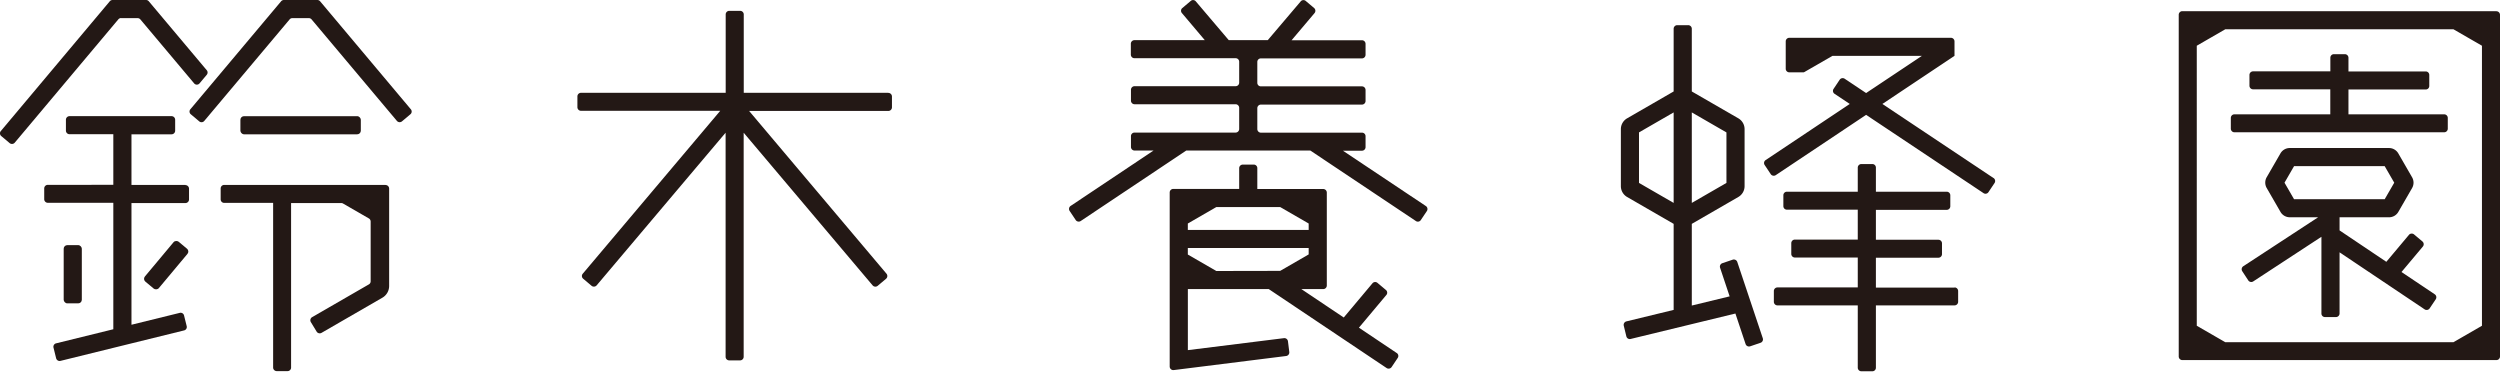
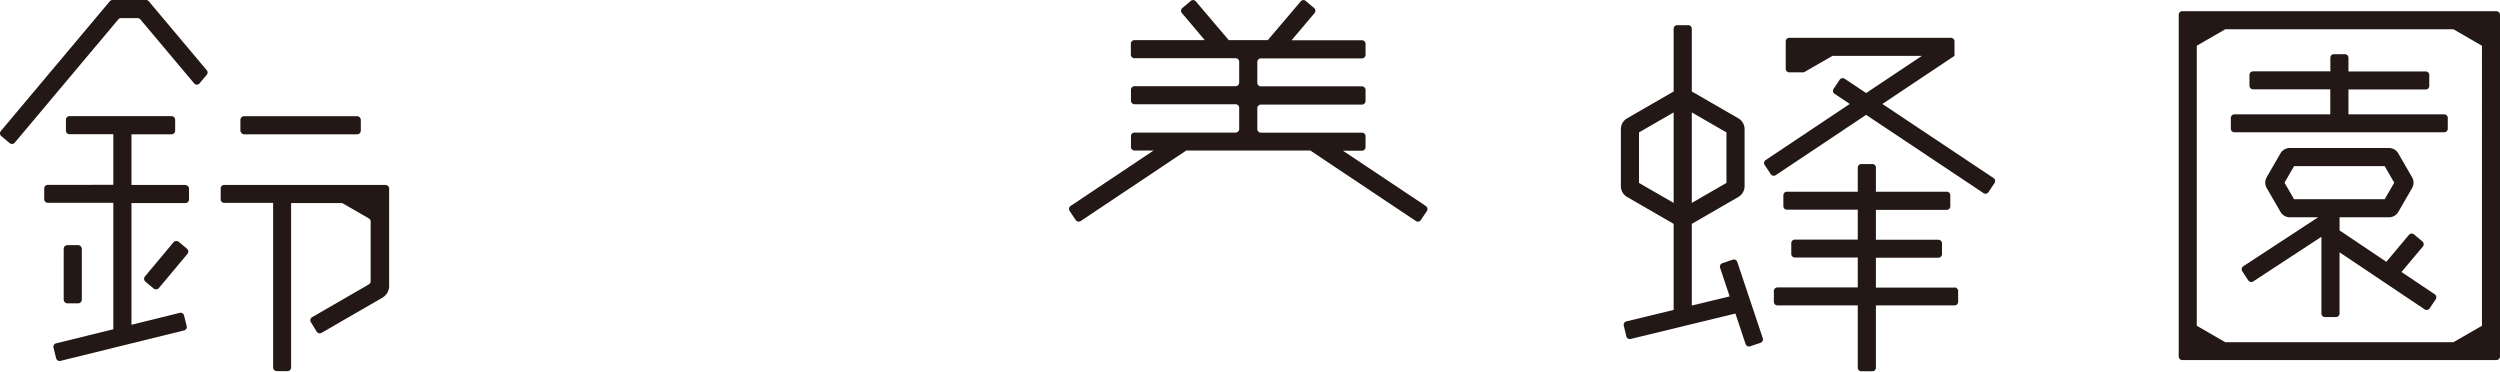
<svg xmlns="http://www.w3.org/2000/svg" width="142.14" height="21.129">
  <defs>
    <clipPath id="a">
      <path d="M0 0h142.14v21.129H0z" style="fill:none" />
    </clipPath>
    <style>.c{fill:#231815}</style>
  </defs>
  <g style="clip-path:url(#a)">
    <path d="M138.973 6.5h-5.449V5.088h4.39a.2.2 0 0 0 .205-.2v-.626a.2.2 0 0 0-.205-.2h-4.39V3.28a.205.205 0 0 0-.205-.2h-.619a.2.2 0 0 0-.205.2v.777H128.1a.205.205 0 0 0-.205.2v.621a.205.205 0 0 0 .205.2h4.391V6.5h-5.45a.205.205 0 0 0-.205.2v.621a.205.205 0 0 0 .205.2h11.93a.205.205 0 0 0 .2-.2V6.7a.205.205 0 0 0-.2-.2m-2.432 8.965 1.215-1.447a.207.207 0 0 0-.025-.29l-.476-.4a.207.207 0 0 0-.29.025l-1.286 1.533-2.659-1.786v-.746h2.81a.611.611 0 0 0 .528-.3l.787-1.364a.613.613 0 0 0 0-.608l-.785-1.36a.611.611 0 0 0-.529-.306h-5.641a.61.61 0 0 0-.528.3l-.786 1.362a.615.615 0 0 0 0 .609l.785 1.36a.61.61 0 0 0 .529.306h1.612l-4.255 2.784a.206.206 0 0 0-.059.284l.34.519a.205.205 0 0 0 .284.06l3.877-2.537v4.364a.2.2 0 0 0 .205.2h.621a.205.205 0 0 0 .205-.2v-3.481l4.837 3.243a.206.206 0 0 0 .285-.056l.346-.516a.206.206 0 0 0-.056-.285Zm-6.651-5.078.543-.94h5.153l.543.94-.543.94h-5.153Z" class="c" />
    <path d="M141.935.635h-17.856a.205.205 0 0 0-.205.2v19.438a.205.205 0 0 0 .205.2h17.856a.205.205 0 0 0 .205-.2V.84a.205.205 0 0 0-.205-.2m-.821 17.881-1.621.936h-12.972l-1.621-.936V2.6l1.621-.936h12.972l1.621.936Zm-42.339-3.627a.206.206 0 0 0-.259-.13l-.589.2a.205.205 0 0 0-.13.26l.543 1.626-2.151.522v-4.644l2.645-1.528a.71.71 0 0 0 .356-.615V7.342a.711.711 0 0 0-.354-.614L96.189 5.2V1.636a.205.205 0 0 0-.206-.205h-.621a.205.205 0 0 0-.205.205V5.2l-2.648 1.529a.71.71 0 0 0-.353.613v3.243a.71.71 0 0 0 .354.614l2.647 1.529v4.892l-2.685.652a.205.205 0 0 0-.151.248l.146.6a.2.2 0 0 0 .248.151l5.953-1.445.579 1.734a.205.205 0 0 0 .26.13l.589-.2a.205.205 0 0 0 .129-.26Zm-.616-7.365V10.4l-1.97 1.137V6.391ZM93.187 10.4V7.528l1.97-1.137v5.146Zm20.154-.279-6.316-4.211 4.1-2.735v-.826a.205.205 0 0 0-.205-.2h-9.186a.205.205 0 0 0-.205.2v1.558a.205.205 0 0 0 .205.206h.8a.1.1 0 0 0 .051-.014l1.6-.922h5.085L106.1 5.29l-1.219-.813a.206.206 0 0 0-.285.057l-.345.517a.2.2 0 0 0 .057.284l.862.575-4.78 3.19a.2.2 0 0 0-.057.284l.344.517a.206.206 0 0 0 .285.057L106.1 6.53l6.673 4.449a.2.2 0 0 0 .284-.057l.345-.516a.206.206 0 0 0-.057-.285" class="c" />
    <path d="M111.132 16.353h-4.476v-1.7h3.552a.205.205 0 0 0 .206-.2v-.621a.205.205 0 0 0-.206-.2h-3.552v-1.7h4.025a.205.205 0 0 0 .206-.2V11.1a.205.205 0 0 0-.206-.2h-4.025V9.533a.2.2 0 0 0-.205-.206h-.621a.205.205 0 0 0-.205.206V10.9H101.6a.2.2 0 0 0-.205.2v.621a.2.2 0 0 0 .205.2h4.025v1.7h-3.575a.205.205 0 0 0-.205.2v.621a.205.205 0 0 0 .205.2h3.575v1.7h-4.566a.205.205 0 0 0-.205.2v.621a.205.205 0 0 0 .205.2h4.566v3.54a.205.205 0 0 0 .205.206h.621a.2.2 0 0 0 .205-.206v-3.54h4.476a.205.205 0 0 0 .2-.2v-.621a.205.205 0 0 0-.2-.2M76.354 8.569h1.08a.205.205 0 0 0 .206-.2v-.626a.2.2 0 0 0-.206-.2h-5.742a.206.206 0 0 1-.206-.206v-1.19a.205.205 0 0 1 .206-.2h5.742a.205.205 0 0 0 .206-.2v-.631a.206.206 0 0 0-.206-.206h-5.742a.2.2 0 0 1-.206-.2V3.52a.2.2 0 0 1 .206-.2h5.742a.206.206 0 0 0 .206-.206v-.626a.205.205 0 0 0-.206-.2h-4L74.739.745a.206.206 0 0 0-.024-.289l-.474-.4a.2.2 0 0 0-.289.024l-1.87 2.2H69.86L67.989.078A.2.2 0 0 0 67.7.054l-.474.4a.2.2 0 0 0-.026.291l1.3 1.538h-4a.205.205 0 0 0-.205.2v.621a.205.205 0 0 0 .205.206h5.75a.2.2 0 0 1 .205.2V4.7a.2.2 0 0 1-.205.2h-5.743a.205.205 0 0 0-.205.206v.621a.205.205 0 0 0 .205.2h5.743a.205.205 0 0 1 .205.2v1.205a.205.205 0 0 1-.205.206h-5.743a.2.2 0 0 0-.205.2v.621a.205.205 0 0 0 .205.2h1.08l-4.715 3.149a.207.207 0 0 0-.057.285l.345.516a.206.206 0 0 0 .285.057l6-4.007H74.5l6 4.007a.2.2 0 0 0 .284-.057l.342-.509a.206.206 0 0 0-.057-.285Z" class="c" />
-     <path d="m79.409 20.069-2.146-1.439 1.557-1.856a.2.2 0 0 0-.025-.289l-.476-.4a.2.2 0 0 0-.289.025l-1.63 1.942-2.409-1.615h1.241a.205.205 0 0 0 .205-.2v-5.291a.205.205 0 0 0-.205-.2h-3.746V9.558a.2.2 0 0 0-.205-.2h-.621a.205.205 0 0 0-.205.2v1.183h-3.746a.205.205 0 0 0-.205.2v9.9a.205.205 0 0 0 .231.2l.8-.1 5.591-.7a.206.206 0 0 0 .178-.229l-.077-.617a.206.206 0 0 0-.227-.169l-5.463.681v-3.47h4.6l6.7 4.488a.206.206 0 0 0 .285-.056l.345-.516a.2.2 0 0 0-.056-.284m-11.876-7.361 1.621-.936h3.63l1.62.936v.366h-6.871Zm1.621 2.7-1.621-.936V14.1h6.871v.365l-1.62.936ZM50.508 5.277h-8.221V.822a.206.206 0 0 0-.206-.206h-.621a.205.205 0 0 0-.2.206v4.455h-8.226a.205.205 0 0 0-.205.2V6.1a.205.205 0 0 0 .205.2h7.916l-7.815 9.26a.2.2 0 0 0 .025.289l.474.4a.206.206 0 0 0 .289-.024l7.332-8.68V20.29a.205.205 0 0 0 .2.2h.621a.205.205 0 0 0 .206-.2V7.546l7.332 8.68a.206.206 0 0 0 .289.024l.475-.4a.206.206 0 0 0 .024-.289l-7.81-9.253h7.916a.205.205 0 0 0 .205-.2v-.626a.205.205 0 0 0-.205-.2m-27.152.928L18.2.073A.206.206 0 0 0 18.04 0h-1.9a.207.207 0 0 0-.157.073L10.826 6.21a.2.2 0 0 0 .025.289l.475.4a.2.2 0 0 0 .289-.025l4.85-5.769a.2.2 0 0 1 .157-.074h.937a.205.205 0 0 1 .158.074l4.849 5.769a.206.206 0 0 0 .29.025l.475-.4a.2.2 0 0 0 .025-.289" class="c" />
    <rect width="6.847" height="1.031" class="c" rx=".205" transform="translate(13.668 6.605)" />
    <path d="M10.547 10.514H7.475V7.636h2.284a.205.205 0 0 0 .2-.2V6.81a.205.205 0 0 0-.2-.206H3.953a.205.205 0 0 0-.205.206v.621a.205.205 0 0 0 .205.2h2.49v2.878H2.714a.205.205 0 0 0-.2.2v.621a.205.205 0 0 0 .2.2h3.729v7.19l-3.25.8a.2.2 0 0 0-.15.248l.148.6a.205.205 0 0 0 .249.15l7.024-1.731a.2.2 0 0 0 .15-.248l-.149-.6a.2.2 0 0 0-.248-.15l-2.742.675v-6.919h3.072a.205.205 0 0 0 .2-.2v-.621a.205.205 0 0 0-.2-.2" class="c" />
    <rect width="1.031" height="3.311" class="c" rx=".205" transform="translate(3.621 13.937)" />
    <rect width="2.953" height="1.032" class="c" rx=".205" transform="rotate(-50.11 21.036 -.731)" />
    <path d="M21.915 10.514h-9.164a.2.2 0 0 0-.205.2v.621a.2.2 0 0 0 .205.2h2.778V20.9a.205.205 0 0 0 .2.2h.621a.2.2 0 0 0 .2-.2v-9.355h2.856a.2.2 0 0 1 .1.028l1.468.847a.206.206 0 0 1 .1.178v3.393a.2.2 0 0 1-.1.177l-3.227 1.863a.206.206 0 0 0-.075.28l.328.539a.206.206 0 0 0 .28.075l3.462-2a.768.768 0 0 0 .383-.664v-5.542a.205.205 0 0 0-.2-.2M6.885 1.031h.937a.21.21 0 0 1 .159.073l3.054 3.633a.2.2 0 0 0 .313 0l.405-.483a.2.2 0 0 0 0-.264L8.46.073A.2.2 0 0 0 8.3 0H6.4a.206.206 0 0 0-.158.073L.049 7.448a.2.2 0 0 0 .025.289l.475.4a.207.207 0 0 0 .289-.025L6.728 1.1a.207.207 0 0 1 .157-.073" class="c" />
  </g>
</svg>